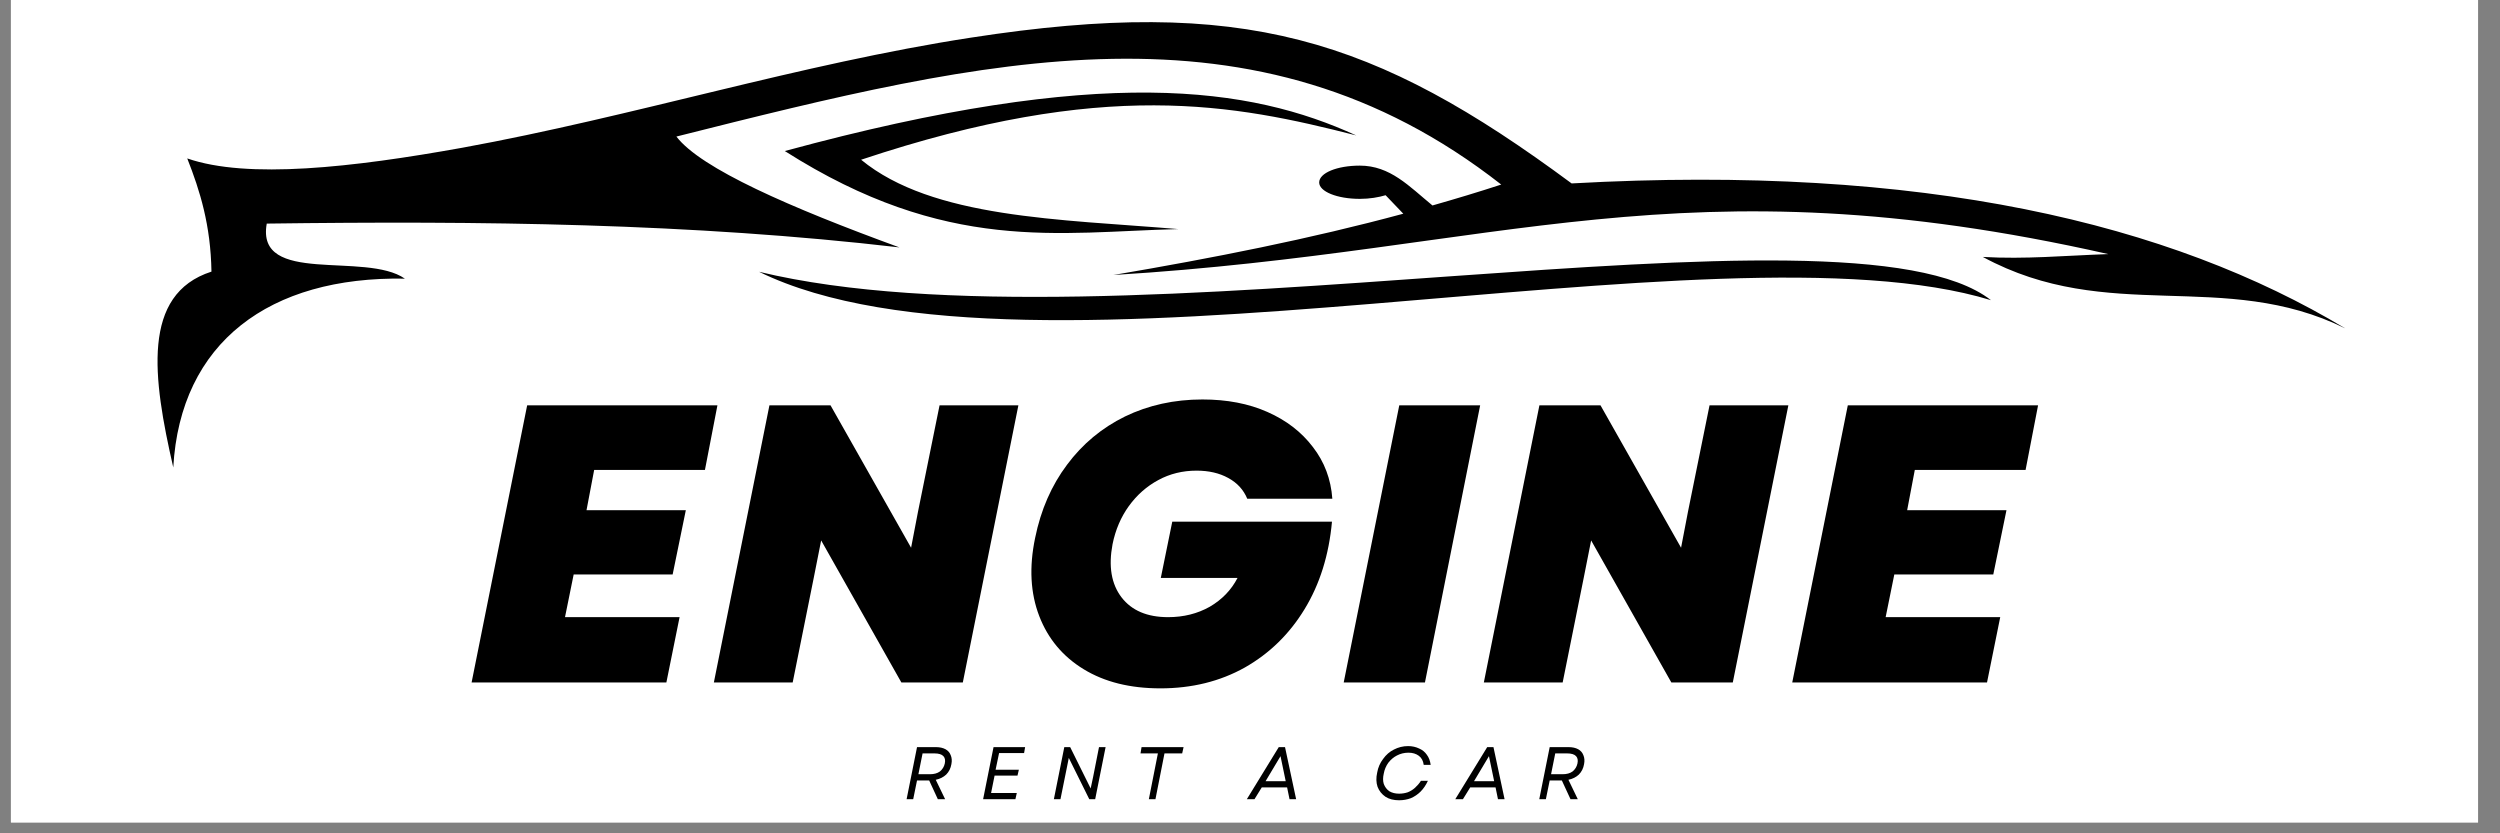
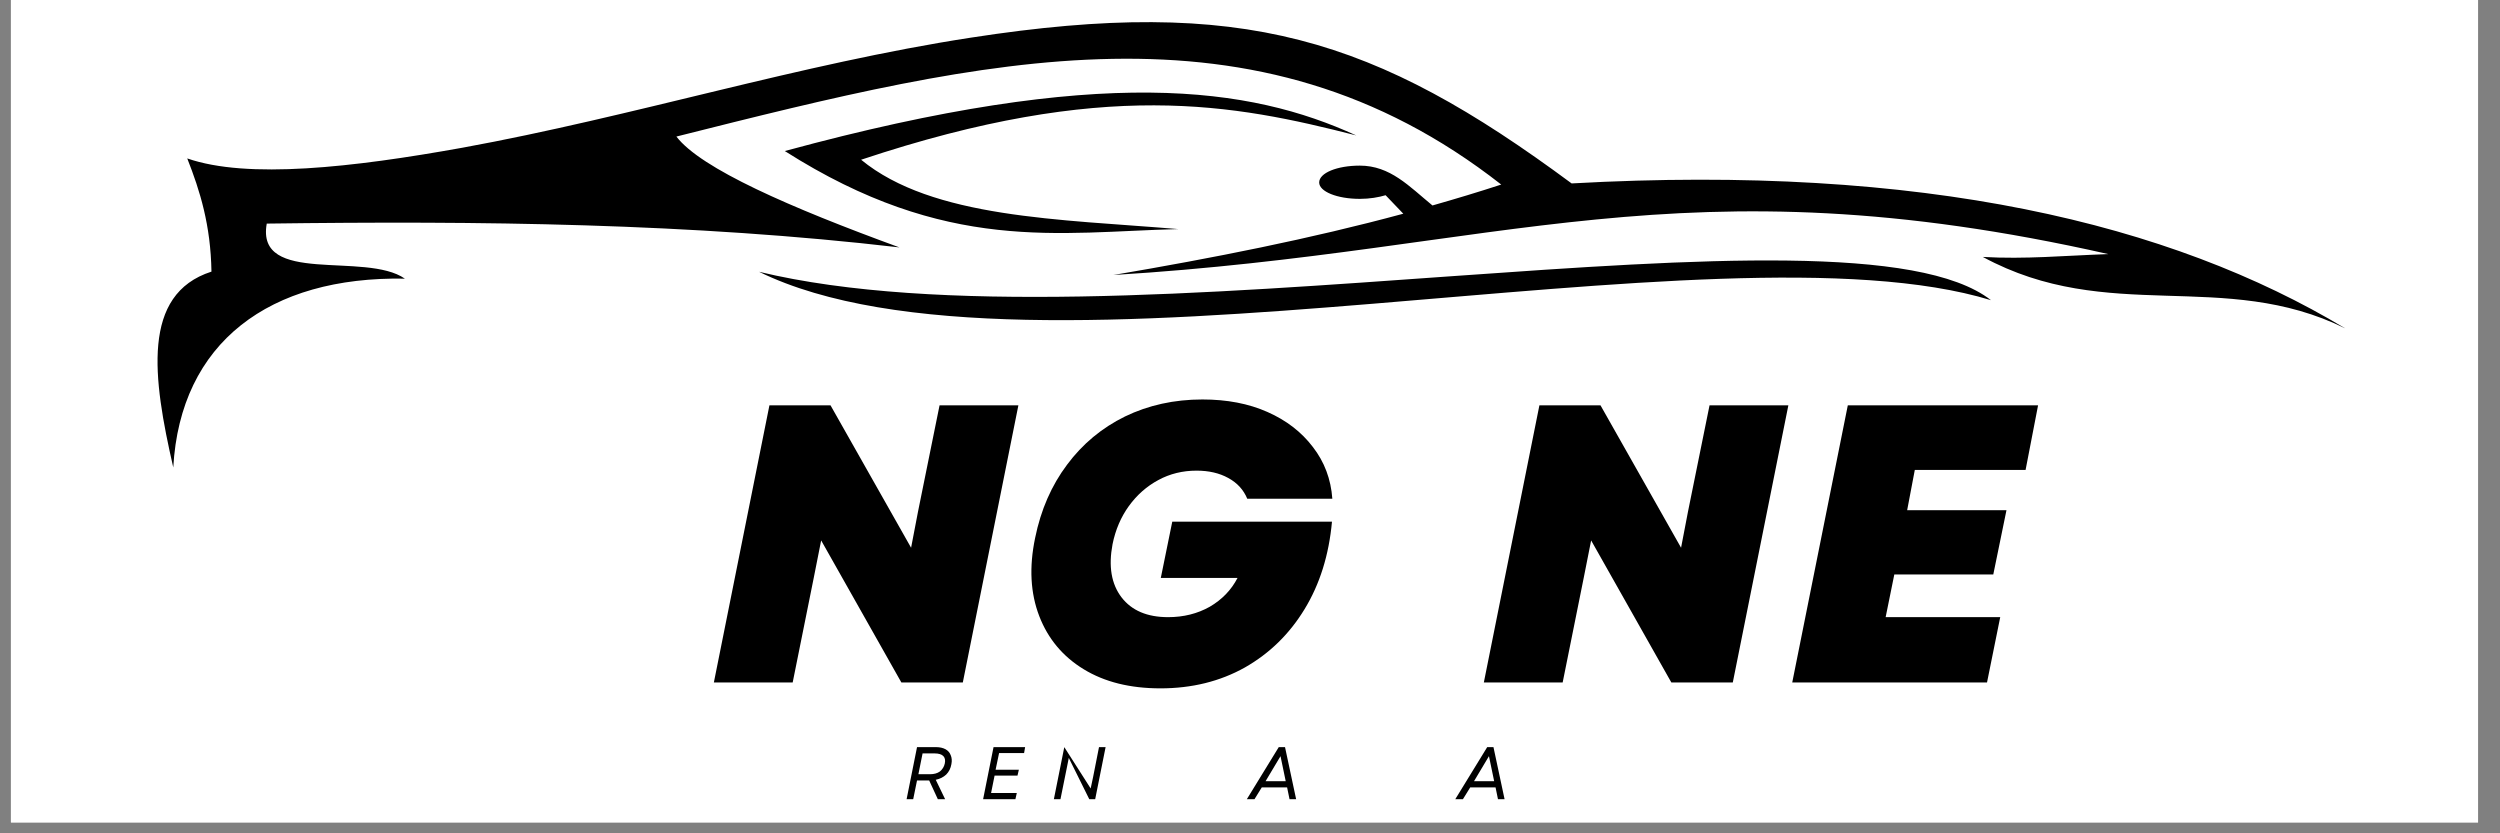
<svg xmlns="http://www.w3.org/2000/svg" width="150" zoomAndPan="magnify" viewBox="0 0 112.5 37.5" height="50" preserveAspectRatio="xMidYMid meet" version="1.0">
  <rect x="0" y="0" width="112.5" height="37.5" fill="#808080" stroke="none" />
  <defs>
    <g />
    <clipPath id="e4ccb554a0">
      <path d="M 0.492 0 L 111.512 0 L 111.512 37.008 L 0.492 37.008 Z M 0.492 0 " clip-rule="nonzero" />
    </clipPath>
    <clipPath id="60865ca284">
      <path d="M 7 0 L 105.535 0 L 105.535 21.055 L 7 21.055 Z M 7 0 " clip-rule="nonzero" />
    </clipPath>
  </defs>
  <g clip-path="url(#e4ccb554a0)">
    <path fill="#ffffff" d="M 0.492 0 L 111.512 0 L 111.512 37.008 L 0.492 37.008 Z M 0.492 0 " fill-opacity="1" fill-rule="nonzero" />
    <path fill="#ffffff" d="M 0.492 0 L 111.512 0 L 111.512 37.008 L 0.492 37.008 Z M 0.492 0 " fill-opacity="1" fill-rule="nonzero" />
  </g>
  <g clip-path="url(#60865ca284)">
    <path fill="#000000" d="M 34.156 12.23 C 50.074 16.07 83.152 8.477 89.594 13.508 C 77.266 9.734 46.219 18.137 34.156 12.23 Z M 7.797 21.035 C 8.113 15.402 12.133 12.43 18.219 12.539 C 16.445 11.305 11.5 12.867 12.004 10.062 C 21.578 9.934 31.117 10.043 40.473 11.133 C 35.562 9.34 31.539 7.586 30.438 6.145 C 44.383 2.637 56.445 -0.391 67.555 8.305 C 66.539 8.637 65.504 8.949 64.461 9.246 C 63.406 8.379 62.559 7.453 61.191 7.453 C 60.172 7.453 59.363 7.781 59.363 8.211 C 59.363 8.621 60.172 8.949 61.191 8.949 C 61.637 8.949 62.035 8.879 62.352 8.785 L 63.148 9.617 C 58.977 10.746 54.59 11.613 50.102 12.375 C 67.59 11.305 75.652 7.094 94.875 11.434 C 92.883 11.504 91.148 11.672 89.227 11.562 C 94.875 14.625 100.07 12.078 105.535 14.777 C 97.672 10.051 86.547 7.371 70.723 8.254 C 61.863 1.695 55.945 -0.203 43.684 1.695 C 35.992 2.879 28.516 5.242 20.805 6.648 C 15.859 7.539 11.137 8.07 8.426 7.129 C 9 8.586 9.48 10.121 9.516 12.223 C 6.355 13.242 6.871 16.996 7.797 21.035 Z M 35.316 6.797 C 49.629 2.902 56.254 3.914 61.031 6.094 C 55.516 4.688 49.723 3.527 38.75 7.188 C 41.961 9.828 47.695 9.863 53.027 10.309 C 47.645 10.438 42.605 11.434 35.316 6.797 Z M 35.316 6.797 " fill-opacity="1" fill-rule="evenodd" />
  </g>
  <g fill="#000000" fill-opacity="1">
    <g transform="translate(20.831, 30.71)">
      <g>
-         <path d="M 0.391 0 L 2.891 -12.469 L 11.453 -12.469 L 10.891 -9.562 L 5.906 -9.562 L 5.562 -7.75 L 10.031 -7.75 L 9.438 -4.859 L 4.984 -4.859 L 4.594 -2.938 L 9.75 -2.938 L 9.156 0 Z M 0.391 0 " />
-       </g>
+         </g>
    </g>
  </g>
  <g fill="#000000" fill-opacity="1">
    <g transform="translate(31.733, 30.71)">
      <g>
        <path d="M 0.391 0 L 2.891 -12.469 L 5.641 -12.469 L 9.266 -6.062 L 9.578 -7.688 L 10.547 -12.469 L 14.094 -12.469 L 11.594 0 L 8.828 0 L 5.219 -6.391 L 4.891 -4.734 L 3.938 0 Z M 0.391 0 " />
      </g>
    </g>
  </g>
  <g fill="#000000" fill-opacity="1">
    <g transform="translate(45.611, 30.71)">
      <g>
        <path d="M 6.609 0.266 C 5.242 0.266 4.094 -0.02 3.156 -0.594 C 2.219 -1.164 1.551 -1.961 1.156 -2.984 C 0.758 -4.016 0.695 -5.188 0.969 -6.5 C 1.227 -7.77 1.707 -8.867 2.406 -9.797 C 3.102 -10.734 3.973 -11.457 5.016 -11.969 C 6.066 -12.477 7.227 -12.734 8.5 -12.734 C 9.602 -12.734 10.578 -12.547 11.422 -12.172 C 12.273 -11.797 12.957 -11.27 13.469 -10.594 C 13.988 -9.926 14.281 -9.148 14.344 -8.266 L 10.516 -8.266 C 10.348 -8.672 10.062 -8.984 9.656 -9.203 C 9.258 -9.422 8.785 -9.531 8.234 -9.531 C 7.609 -9.531 7.035 -9.391 6.516 -9.109 C 5.992 -8.828 5.551 -8.438 5.188 -7.938 C 4.832 -7.445 4.586 -6.875 4.453 -6.219 C 4.266 -5.227 4.398 -4.43 4.859 -3.828 C 5.316 -3.234 6.016 -2.938 6.953 -2.938 C 7.648 -2.938 8.273 -3.094 8.828 -3.406 C 9.379 -3.727 9.797 -4.16 10.078 -4.703 L 6.625 -4.703 L 7.141 -7.234 L 14.328 -7.234 C 14.191 -5.734 13.781 -4.422 13.094 -3.297 C 12.414 -2.18 11.52 -1.305 10.406 -0.672 C 9.289 -0.047 8.023 0.266 6.609 0.266 Z M 6.609 0.266 " />
      </g>
    </g>
  </g>
  <g fill="#000000" fill-opacity="1">
    <g transform="translate(60.076, 30.71)">
      <g>
-         <path d="M 0.391 0 L 2.891 -12.469 L 6.531 -12.469 L 4.047 0 Z M 0.391 0 " />
-       </g>
+         </g>
    </g>
  </g>
  <g fill="#000000" fill-opacity="1">
    <g transform="translate(66.382, 30.71)">
      <g>
        <path d="M 0.391 0 L 2.891 -12.469 L 5.641 -12.469 L 9.266 -6.062 L 9.578 -7.688 L 10.547 -12.469 L 14.094 -12.469 L 11.594 0 L 8.828 0 L 5.219 -6.391 L 4.891 -4.734 L 3.938 0 Z M 0.391 0 " />
      </g>
    </g>
  </g>
  <g fill="#000000" fill-opacity="1">
    <g transform="translate(80.26, 30.71)">
      <g>
        <path d="M 0.391 0 L 2.891 -12.469 L 11.453 -12.469 L 10.891 -9.562 L 5.906 -9.562 L 5.562 -7.75 L 10.031 -7.75 L 9.438 -4.859 L 4.984 -4.859 L 4.594 -2.938 L 9.75 -2.938 L 9.156 0 Z M 0.391 0 " />
      </g>
    </g>
  </g>
  <g fill="#000000" fill-opacity="1">
    <g transform="translate(40.625, 35.965)">
      <g>
        <path d="M 0.172 0 L 0.641 -2.344 L 1.5 -2.344 C 1.664 -2.344 1.805 -2.312 1.922 -2.25 C 2.035 -2.188 2.113 -2.098 2.156 -1.984 C 2.207 -1.867 2.219 -1.734 2.188 -1.578 C 2.156 -1.391 2.078 -1.234 1.953 -1.109 C 1.828 -0.992 1.672 -0.914 1.484 -0.875 L 1.906 0 L 1.578 0 L 1.188 -0.844 L 0.641 -0.844 L 0.469 0 Z M 0.703 -1.125 L 1.219 -1.125 C 1.406 -1.125 1.555 -1.164 1.672 -1.25 C 1.785 -1.344 1.859 -1.461 1.891 -1.609 C 1.922 -1.754 1.898 -1.863 1.828 -1.938 C 1.754 -2.02 1.617 -2.062 1.422 -2.062 L 0.891 -2.062 Z M 0.703 -1.125 " />
      </g>
    </g>
  </g>
  <g fill="#000000" fill-opacity="1">
    <g transform="translate(44.068, 35.965)">
      <g>
        <path d="M 0.172 0 L 0.641 -2.344 L 2.062 -2.344 L 2.016 -2.078 L 0.891 -2.078 L 0.734 -1.328 L 1.781 -1.328 L 1.719 -1.062 L 0.688 -1.062 L 0.531 -0.281 L 1.688 -0.281 L 1.625 0 Z M 0.172 0 " />
      </g>
    </g>
  </g>
  <g fill="#000000" fill-opacity="1">
    <g transform="translate(47.252, 35.965)">
      <g>
-         <path d="M 0.172 0 L 0.641 -2.344 L 0.906 -2.344 L 1.828 -0.484 L 1.938 -1 L 2.203 -2.344 L 2.5 -2.344 L 2.031 0 L 1.766 0 L 0.844 -1.859 L 0.766 -1.469 L 0.469 0 Z M 0.172 0 " />
+         <path d="M 0.172 0 L 0.641 -2.344 L 1.828 -0.484 L 1.938 -1 L 2.203 -2.344 L 2.5 -2.344 L 2.031 0 L 1.766 0 L 0.844 -1.859 L 0.766 -1.469 L 0.469 0 Z M 0.172 0 " />
      </g>
    </g>
  </g>
  <g fill="#000000" fill-opacity="1">
    <g transform="translate(50.964, 35.965)">
      <g>
-         <path d="M 0.734 0 L 1.141 -2.062 L 0.359 -2.062 L 0.406 -2.344 L 2.297 -2.344 L 2.234 -2.062 L 1.438 -2.062 L 1.031 0 Z M 0.734 0 " />
-       </g>
+         </g>
    </g>
  </g>
  <g fill="#000000" fill-opacity="1">
    <g transform="translate(54.24, 35.965)">
      <g />
    </g>
  </g>
  <g fill="#000000" fill-opacity="1">
    <g transform="translate(56.232, 35.965)">
      <g>
        <path d="M -0.125 0 L 1.312 -2.344 L 1.594 -2.344 L 2.094 0 L 1.797 0 L 1.688 -0.531 L 0.547 -0.531 L 0.219 0 Z M 0.719 -0.812 L 1.625 -0.812 L 1.391 -1.938 Z M 0.719 -0.812 " />
      </g>
    </g>
  </g>
  <g fill="#000000" fill-opacity="1">
    <g transform="translate(59.716, 35.965)">
      <g />
    </g>
  </g>
  <g fill="#000000" fill-opacity="1">
    <g transform="translate(61.708, 35.965)">
      <g>
-         <path d="M 1.25 0.047 C 1.008 0.047 0.805 -0.004 0.641 -0.109 C 0.473 -0.223 0.352 -0.375 0.281 -0.562 C 0.219 -0.75 0.211 -0.961 0.266 -1.203 C 0.305 -1.43 0.395 -1.633 0.531 -1.812 C 0.664 -2 0.828 -2.141 1.016 -2.234 C 1.211 -2.336 1.426 -2.391 1.656 -2.391 C 1.844 -2.391 2.008 -2.352 2.156 -2.281 C 2.301 -2.219 2.414 -2.125 2.5 -2 C 2.594 -1.875 2.648 -1.723 2.672 -1.547 L 2.359 -1.547 C 2.336 -1.723 2.266 -1.859 2.141 -1.953 C 2.016 -2.047 1.859 -2.094 1.672 -2.094 C 1.484 -2.094 1.312 -2.051 1.156 -1.969 C 1.008 -1.895 0.879 -1.785 0.766 -1.641 C 0.66 -1.492 0.594 -1.332 0.562 -1.156 C 0.52 -0.977 0.52 -0.82 0.562 -0.688 C 0.613 -0.551 0.695 -0.441 0.812 -0.359 C 0.938 -0.285 1.082 -0.25 1.25 -0.25 C 1.383 -0.25 1.516 -0.27 1.641 -0.312 C 1.766 -0.363 1.875 -0.43 1.969 -0.516 C 2.07 -0.609 2.16 -0.711 2.234 -0.828 L 2.547 -0.828 C 2.461 -0.641 2.352 -0.477 2.219 -0.344 C 2.094 -0.219 1.945 -0.117 1.781 -0.047 C 1.613 0.016 1.438 0.047 1.25 0.047 Z M 1.25 0.047 " />
-       </g>
+         </g>
    </g>
  </g>
  <g fill="#000000" fill-opacity="1">
    <g transform="translate(65.612, 35.965)">
      <g>
        <path d="M -0.125 0 L 1.312 -2.344 L 1.594 -2.344 L 2.094 0 L 1.797 0 L 1.688 -0.531 L 0.547 -0.531 L 0.219 0 Z M 0.719 -0.812 L 1.625 -0.812 L 1.391 -1.938 Z M 0.719 -0.812 " />
      </g>
    </g>
  </g>
  <g fill="#000000" fill-opacity="1">
    <g transform="translate(69.095, 35.965)">
      <g>
-         <path d="M 0.172 0 L 0.641 -2.344 L 1.5 -2.344 C 1.664 -2.344 1.805 -2.312 1.922 -2.25 C 2.035 -2.188 2.113 -2.098 2.156 -1.984 C 2.207 -1.867 2.219 -1.734 2.188 -1.578 C 2.156 -1.391 2.078 -1.234 1.953 -1.109 C 1.828 -0.992 1.672 -0.914 1.484 -0.875 L 1.906 0 L 1.578 0 L 1.188 -0.844 L 0.641 -0.844 L 0.469 0 Z M 0.703 -1.125 L 1.219 -1.125 C 1.406 -1.125 1.555 -1.164 1.672 -1.25 C 1.785 -1.344 1.859 -1.461 1.891 -1.609 C 1.922 -1.754 1.898 -1.863 1.828 -1.938 C 1.754 -2.02 1.617 -2.062 1.422 -2.062 L 0.891 -2.062 Z M 0.703 -1.125 " />
-       </g>
+         </g>
    </g>
  </g>
</svg>